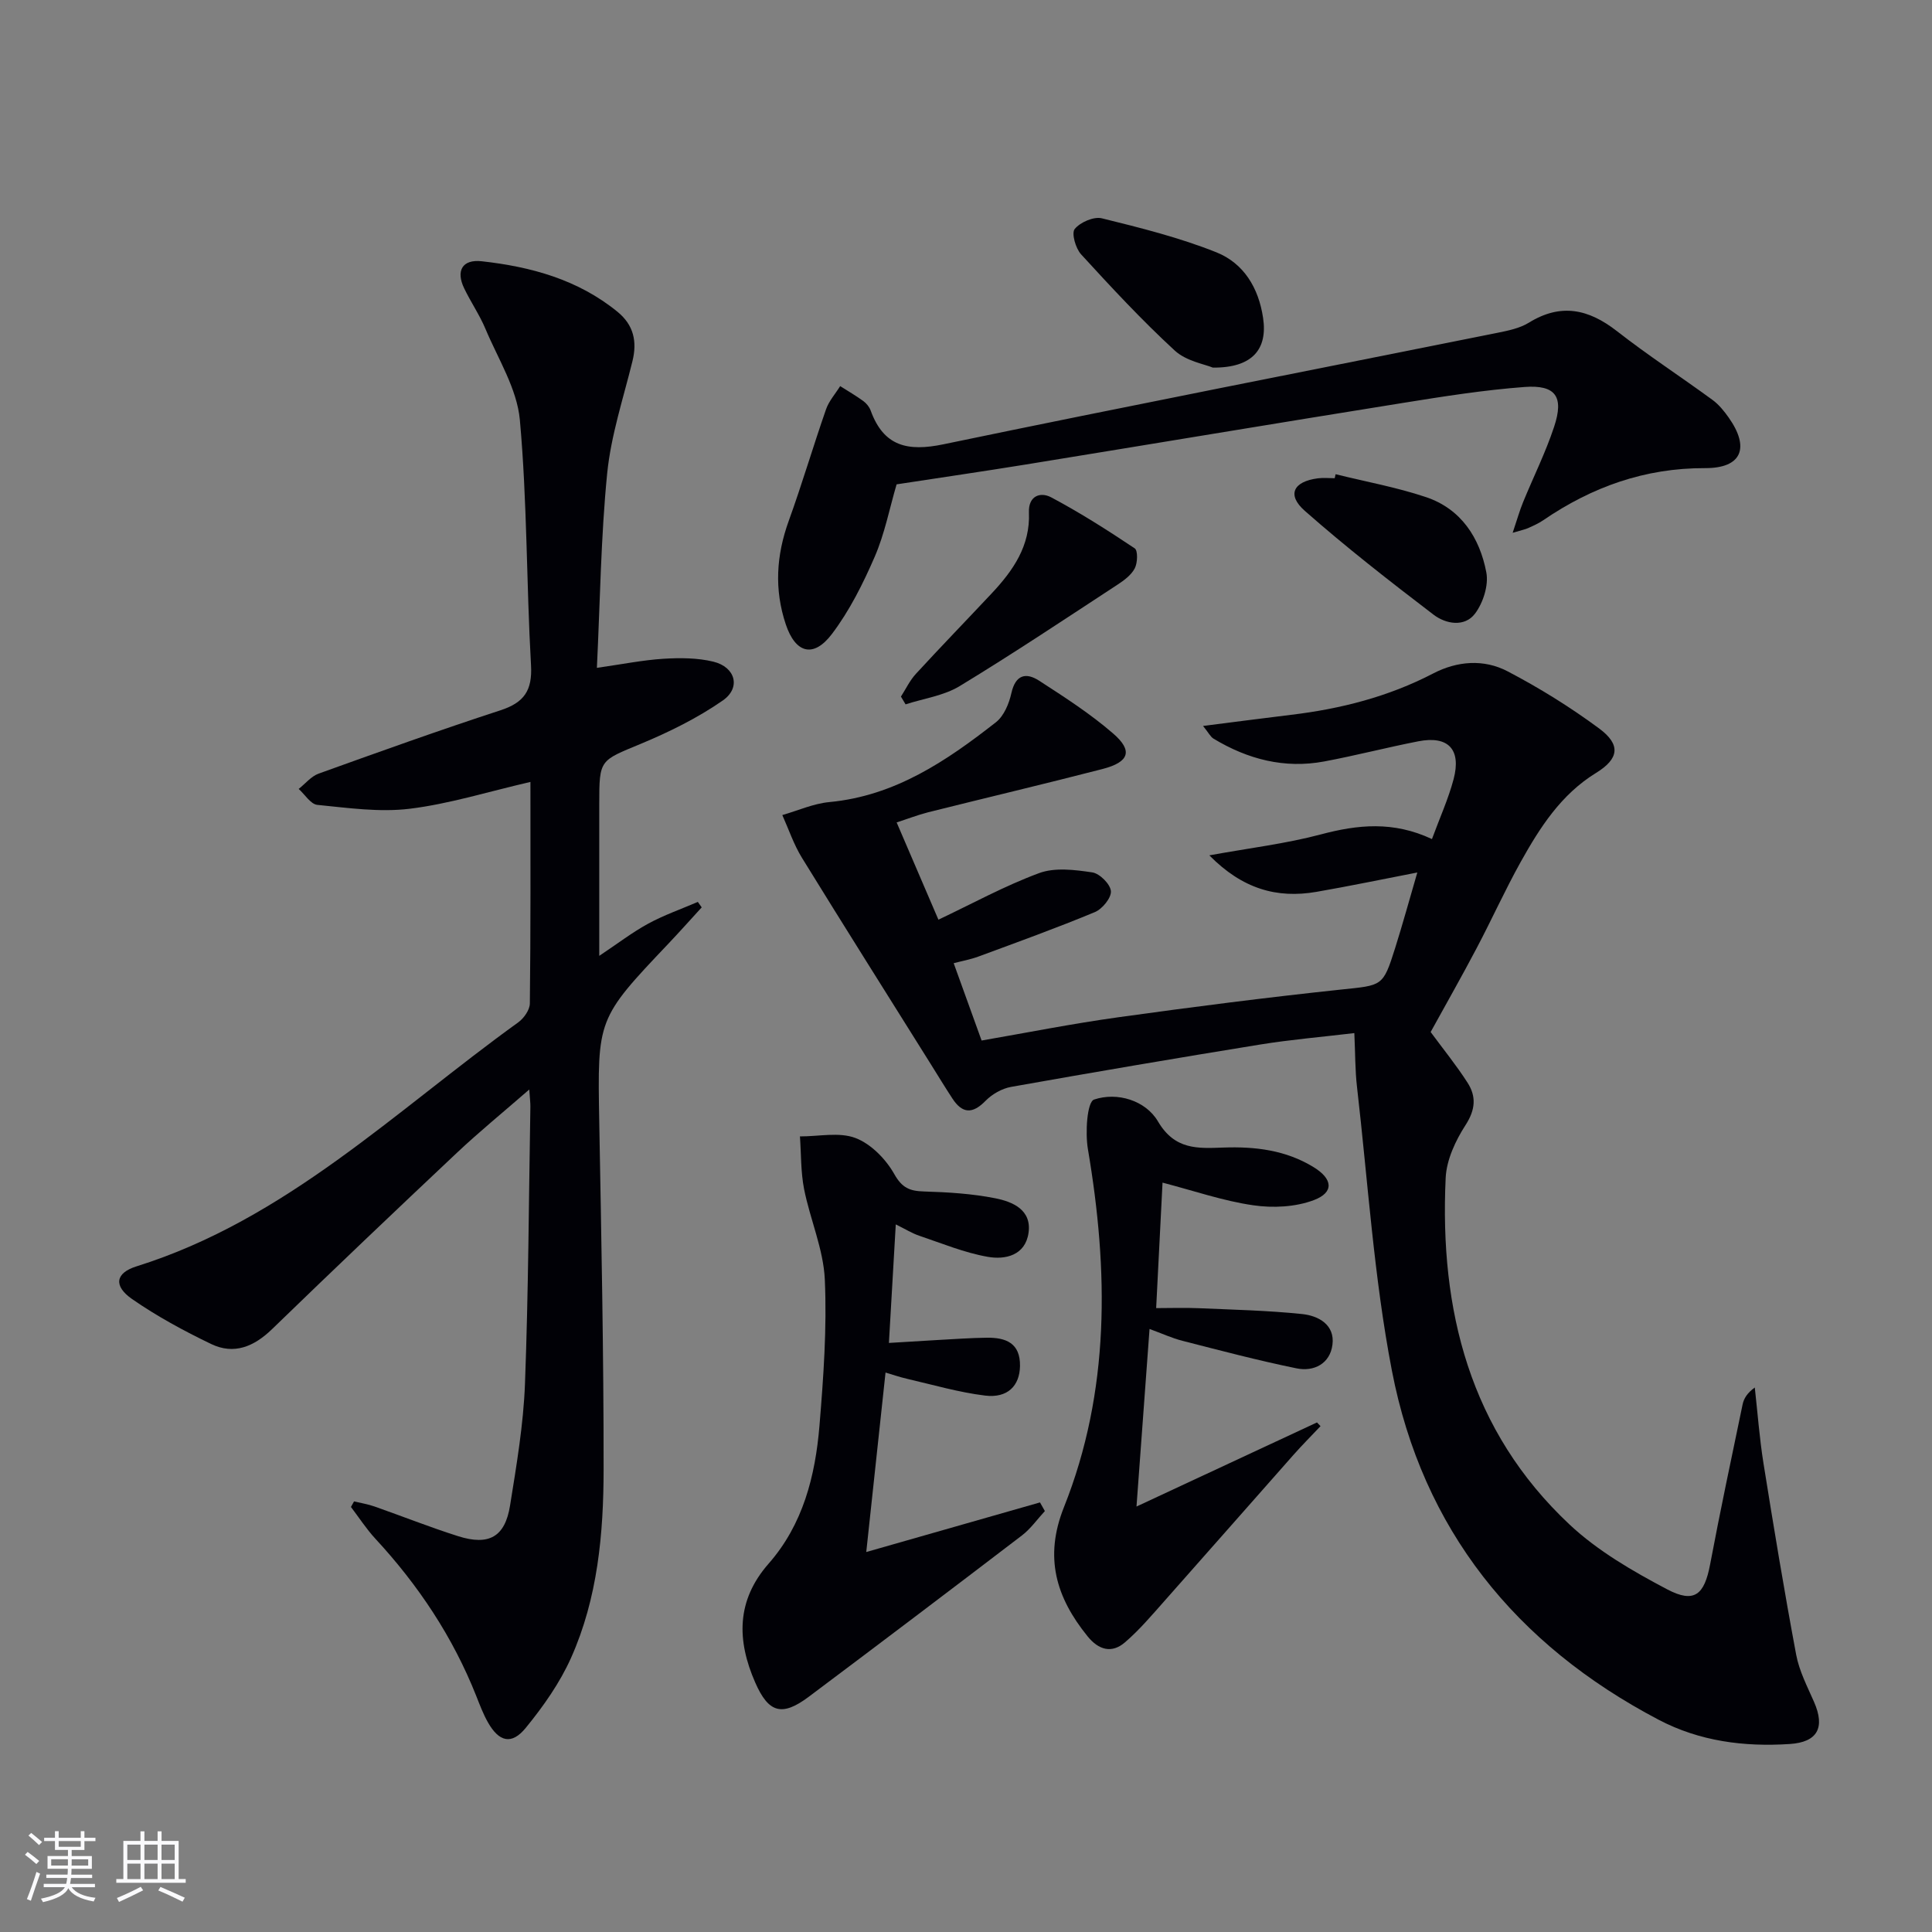
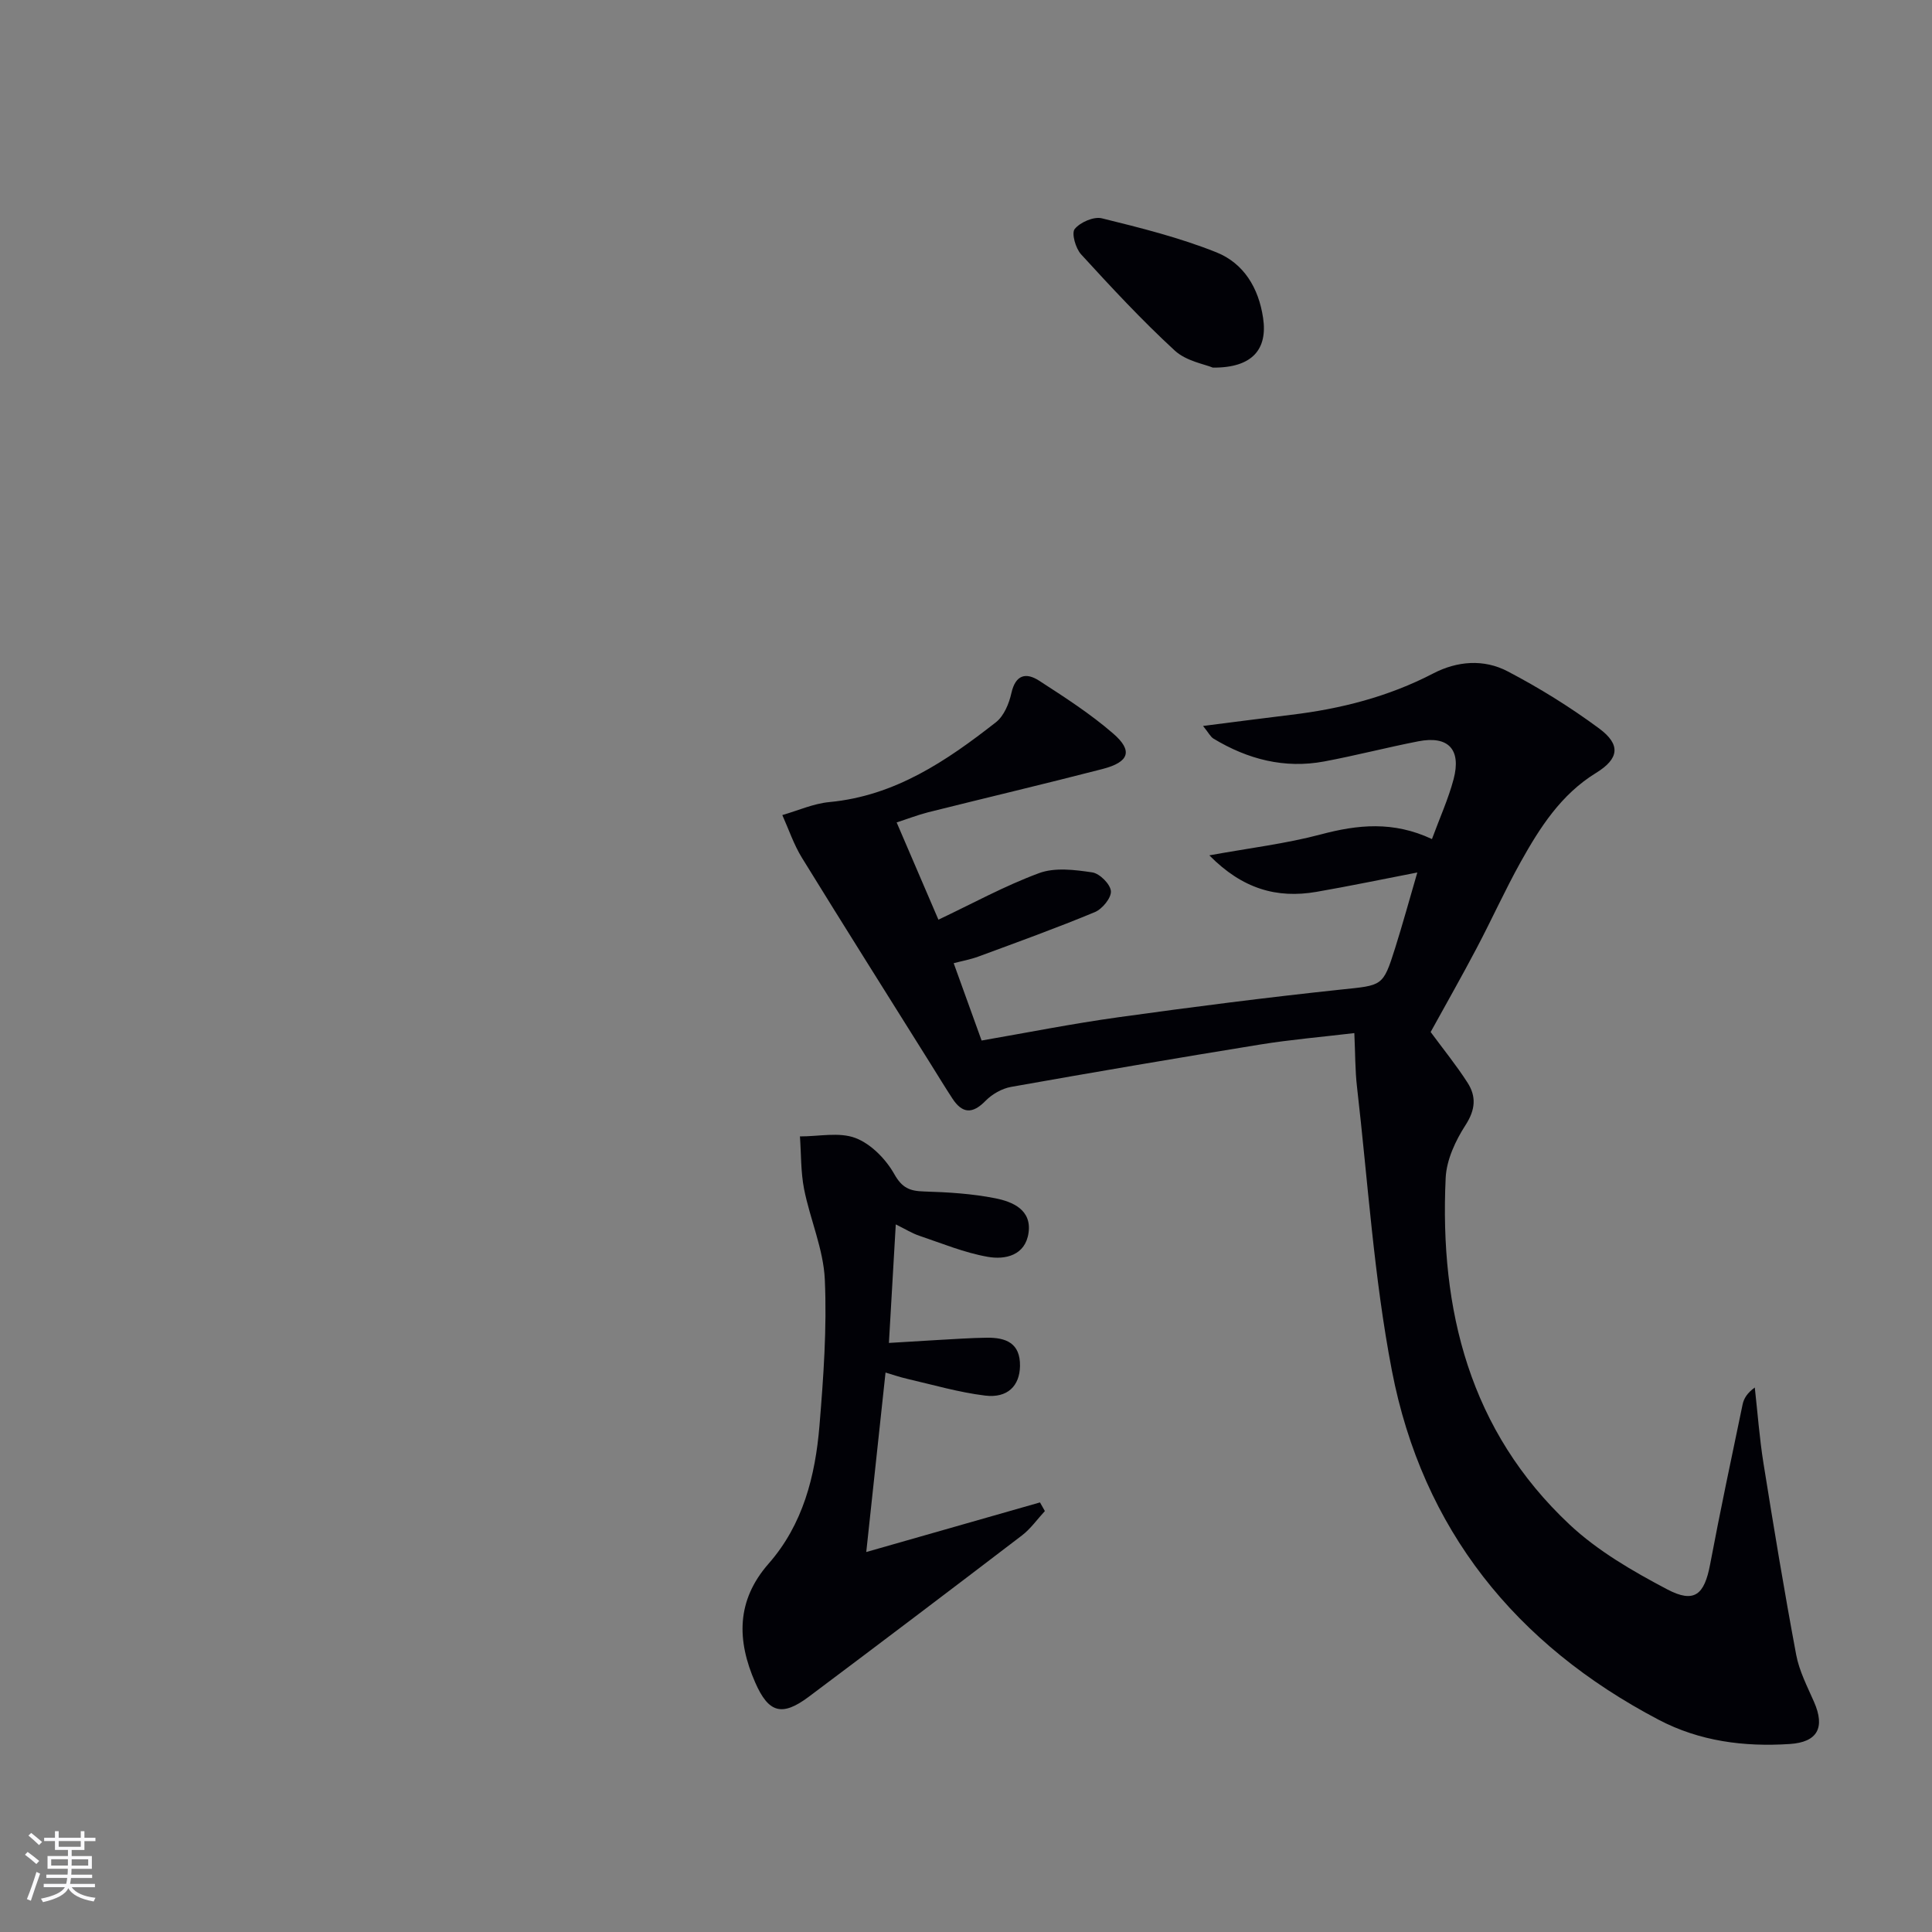
<svg xmlns="http://www.w3.org/2000/svg" enable-background="new 0 0 400 400" viewBox="0 0 400 400">
  <rect x="0" y="0" width="400" height="400" fill="#808080" stroke="none" />
  <g fill="#010106">
    <path d="m185.64 170.27c3 7 5.87 13.67 8.65 20.14 7-3.31 13.74-7.02 20.87-9.65 3.27-1.2 7.38-.68 10.99-.14 1.53.23 3.74 2.44 3.85 3.88.11 1.39-1.78 3.7-3.32 4.34-7.94 3.3-16.03 6.22-24.1 9.2-1.68.62-3.47.94-5.13 1.38 1.9 5.27 3.74 10.38 5.78 16.01 9.2-1.59 18.73-3.49 28.33-4.82 15.3-2.13 30.62-4.09 45.98-5.72 8.69-.92 8.77-.55 11.31-8.61 1.54-4.89 2.9-9.84 4.59-15.64-7.43 1.44-14.14 2.84-20.89 4.01-8.18 1.41-15.31-.6-22.17-7.56 8.42-1.53 15.88-2.42 23.07-4.33 7.63-2.03 14.99-2.81 23.02.96 1.63-4.43 3.4-8.32 4.48-12.39 1.64-6.18-1.11-9.06-7.3-7.85-6.52 1.27-12.96 2.95-19.48 4.17-8.23 1.54-15.85-.45-22.92-4.72-.63-.38-1-1.18-2.17-2.63 6.58-.83 12.38-1.6 18.19-2.3 10.3-1.23 20.19-3.75 29.46-8.57 4.98-2.59 10.48-3.01 15.38-.45 6.59 3.44 12.98 7.41 18.96 11.83 4.57 3.37 4.13 6.29-.62 9.21-7.26 4.46-11.64 11.32-15.62 18.46-3.23 5.8-5.97 11.88-9.07 17.76-3.09 5.87-6.37 11.64-9.56 17.43 2.61 3.54 5.33 6.89 7.64 10.49 1.83 2.84 1.65 5.57-.4 8.75-2.09 3.23-3.96 7.23-4.13 10.98-1.28 27.35 4.97 52.35 25.64 71.74 5.83 5.47 13.08 9.66 20.21 13.42 5.65 2.98 7.71 1.12 8.9-5.15 2.09-11.08 4.43-22.11 6.73-33.14.26-1.23.96-2.37 2.52-3.49.58 5.21.97 10.46 1.79 15.63 2.12 13.26 4.31 26.51 6.78 39.7.63 3.37 2.3 6.57 3.7 9.77 2.33 5.32.73 8.34-5.06 8.71-9.44.61-18.62-.56-27.13-5.03-29.6-15.54-48.88-39.42-55.22-72.31-3.72-19.32-4.96-39.13-7.22-58.73-.4-3.44-.35-6.94-.55-11.12-6.81.81-13.2 1.35-19.51 2.37-17.21 2.79-34.4 5.72-51.56 8.77-1.9.34-3.94 1.51-5.3 2.9-2.68 2.74-4.78 2.65-6.83-.47-1.55-2.36-3.01-4.78-4.51-7.17-8.9-14.22-17.86-28.41-26.66-42.7-1.69-2.74-2.73-5.88-4.06-8.84 3.25-.93 6.44-2.38 9.75-2.69 13.58-1.28 24.24-8.51 34.48-16.53 1.66-1.3 2.72-3.87 3.2-6.04.86-3.83 3.03-4.31 5.74-2.56 5.27 3.41 10.6 6.84 15.33 10.94 4.14 3.58 3.32 5.91-2.19 7.34-12.03 3.11-24.13 5.96-36.18 8.98-2.19.57-4.33 1.4-6.46 2.08z" />
-     <path d="m109.82 161.89c-8.84 2.04-16.81 4.55-24.97 5.55-6.27.77-12.79-.17-19.15-.8-1.38-.14-2.58-2.15-3.86-3.3 1.37-1.08 2.58-2.61 4.13-3.17 12.5-4.5 25.01-8.99 37.64-13.11 4.89-1.59 6.63-4.08 6.33-9.34-.96-16.92-.78-33.93-2.31-50.79-.59-6.45-4.52-12.64-7.13-18.86-1.22-2.9-3.04-5.54-4.4-8.38-1.75-3.63-.39-6.04 3.63-5.6 10.19 1.13 19.92 3.78 28.1 10.45 3.36 2.74 4.13 6.15 3.1 10.29-1.9 7.7-4.44 15.36-5.22 23.18-1.31 13.18-1.46 26.48-2.13 40.26 5.28-.75 9.51-1.61 13.79-1.88 3.43-.21 7.02-.2 10.32.6 4.59 1.12 5.76 5.4 1.94 8.05-5.24 3.64-11.12 6.53-17.03 8.99-8.41 3.49-8.53 3.19-8.53 12.34v31.53c3.84-2.56 6.85-4.88 10.14-6.67 3.27-1.78 6.84-3.02 10.27-4.5.27.38.53.75.8 1.13-2.28 2.49-4.53 5.02-6.86 7.48-14.82 15.61-14.73 15.6-14.35 37 .43 23.96.92 47.92.9 71.88-.01 13.32-1.22 26.67-6.74 39.02-2.33 5.21-5.76 10.07-9.39 14.51-2.91 3.56-5.52 2.9-7.81-1.14-.98-1.72-1.69-3.61-2.42-5.46-4.84-12.22-11.98-22.94-20.88-32.56-1.87-2.02-3.39-4.38-5.07-6.59.21-.38.42-.76.64-1.15 1.41.34 2.87.57 4.23 1.05 5.78 2.03 11.49 4.3 17.32 6.15 6.38 2.02 9.71.15 10.75-6.34 1.34-8.35 2.77-16.76 3.09-25.19.72-19.12.79-38.27 1.12-57.41.01-.8-.1-1.6-.23-3.54-5.43 4.73-10.36 8.75-14.98 13.1-12.84 12.09-25.62 24.25-38.28 36.52-3.74 3.62-7.87 5.35-12.61 3.07-5.65-2.72-11.23-5.74-16.37-9.31-3.88-2.7-3.46-5.39.91-6.76 30.94-9.69 53.63-32.21 79.03-50.51 1.18-.85 2.41-2.59 2.42-3.93.18-15.11.12-30.26.12-45.86z" />
-     <path d="m313.18 110.31c.95-2.81 1.45-4.63 2.17-6.37 2.13-5.21 4.66-10.27 6.42-15.6 2.06-6.21.33-8.7-6.13-8.22-8.4.63-16.77 1.95-25.1 3.29-26.04 4.17-52.05 8.52-78.09 12.75-8.83 1.43-17.69 2.72-26.82 4.12-1.46 4.97-2.46 10.21-4.53 14.99-2.42 5.58-5.21 11.17-8.86 15.99-3.84 5.07-7.56 3.97-9.55-1.99-2.42-7.23-1.97-14.29.61-21.43 2.76-7.63 5.05-15.43 7.72-23.09.6-1.73 1.94-3.22 2.93-4.81 1.61 1.02 3.26 1.98 4.8 3.1.64.47 1.24 1.21 1.51 1.95 2.7 7.45 7.68 8.54 15.1 6.99 38.13-7.93 76.36-15.38 114.55-23.05 2.27-.46 4.7-.94 6.62-2.12 6.64-4.1 12.37-2.83 18.24 1.75 6.4 5 13.23 9.44 19.79 14.24 1.31.96 2.41 2.32 3.36 3.67 4.4 6.25 2.7 10.47-4.88 10.45-12.49-.04-23.44 3.89-33.56 10.81-.95.65-2.03 1.12-3.08 1.6-.59.27-1.25.39-3.22.98z" />
    <path d="m185.46 253.5c-.49 8.52-.94 16.14-1.42 24.54 3.55-.21 6.94-.43 10.32-.62 3.31-.18 6.63-.42 9.95-.46 3.93-.05 6.95 1.09 6.87 5.87-.07 4.08-2.56 6.68-7.23 6.11-5.4-.66-10.7-2.21-16.02-3.44-1.74-.4-3.43-.99-4.59-1.33-1.36 12.64-2.67 24.91-3.99 37.16 11.44-3.27 23.71-6.77 35.97-10.27.34.6.67 1.2 1.01 1.79-1.57 1.69-2.94 3.66-4.74 5.04-14.66 11.2-29.38 22.34-44.15 33.41-5.55 4.16-8.32 3.33-11.07-2.93-3.84-8.75-3.94-16.99 2.76-24.63 7.13-8.12 9.66-18.14 10.53-28.53.83-10.07 1.56-20.22 1.11-30.28-.28-6.29-3.04-12.44-4.29-18.73-.7-3.56-.6-7.27-.86-10.92 3.87.02 8.11-.95 11.49.33 3.22 1.22 6.3 4.38 8.04 7.47 1.62 2.87 3.19 3.51 6.13 3.6 4.96.15 9.98.45 14.83 1.42 3.55.71 7.51 2.38 6.84 7.13-.66 4.69-4.81 5.63-8.46 4.98-4.83-.85-9.47-2.78-14.16-4.36-1.49-.5-2.87-1.37-4.87-2.35z" />
-     <path d="m240.69 244.85c-.45 8.87-.87 17.15-1.32 25.98 2.96 0 5.91-.11 8.84.02 7.14.31 14.3.47 21.39 1.21 3.37.35 6.8 2.21 6.27 6.35-.5 3.91-3.81 5.64-7.45 4.89-7.93-1.62-15.76-3.69-23.61-5.7-2.22-.57-4.33-1.55-6.81-2.45-.9 12.18-1.77 24.02-2.7 36.76 12.67-5.9 25.02-11.65 37.37-17.41.24.26.49.52.73.77-1.85 1.96-3.76 3.87-5.54 5.88-8.93 10.08-17.8 20.21-26.74 30.28-2.64 2.97-5.22 6.04-8.22 8.61-2.72 2.34-5.44 1.58-7.74-1.27-6.51-8.04-9.02-16.34-4.89-26.7 9.6-24.08 9.24-48.99 4.97-74.15-.58-3.42-.18-9.78 1.28-10.27 4.81-1.62 10.68.2 13.22 4.52 3.48 5.93 8.22 5.61 13.52 5.42 6.58-.24 12.97.52 18.73 4.07 3.95 2.43 4.26 5.21.03 6.81-3.81 1.44-8.47 1.67-12.55 1.07-6.19-.89-12.18-2.97-18.78-4.69z" />
-     <path d="m186.53 144.22c1.02-1.58 1.84-3.35 3.1-4.71 5.17-5.63 10.5-11.12 15.73-16.7 4.41-4.71 7.96-9.81 7.67-16.71-.14-3.4 2.32-4.34 4.61-3.13 5.96 3.17 11.68 6.81 17.29 10.56.68.45.6 2.99.02 4.12-.71 1.38-2.2 2.5-3.57 3.39-10.84 7.09-21.62 14.29-32.69 21.01-3.29 2-7.44 2.56-11.2 3.78-.32-.53-.64-1.07-.96-1.61z" />
+     <path d="m240.69 244.85z" />
    <path d="m251.1 76.11c-1.67-.71-5.49-1.33-7.88-3.53-6.81-6.27-13.14-13.09-19.4-19.93-1.13-1.24-2.02-4.37-1.31-5.24 1.14-1.4 3.94-2.62 5.62-2.21 8 1.97 16.08 3.99 23.71 7.04 5.62 2.25 8.74 7.3 9.67 13.59.96 6.43-2.16 10.35-10.41 10.28z" />
-     <path d="m276.52 98.18c6.25 1.55 12.63 2.7 18.71 4.74 7.28 2.44 11.14 8.44 12.5 15.6.5 2.65-.66 6.29-2.34 8.52-2.16 2.86-6.06 2.16-8.58.23-9.08-6.93-18.12-13.97-26.68-21.52-3.75-3.31-2.36-6.06 2.72-6.72 1.15-.15 2.33-.02 3.49-.02.06-.27.12-.55.18-.83z" />
  </g>
  <path d="m5.17 384 .55-.58c.85.61 1.65 1.24 2.4 1.87l-.59.64c-.83-.73-1.62-1.38-2.36-1.93m1.22 9.53-.82-.34c.71-1.76 1.37-3.64 1.98-5.63.24.13.5.25.76.36-.6 1.67-1.24 3.54-1.92 5.61m-.5-13.5.57-.54c.56.44 1.31 1.06 2.26 1.87l-.64.64c-.68-.66-1.41-1.32-2.19-1.97m3.25.46h2.24v-1.36h.77v1.36h4.57v-1.36h.76v1.36h2.28v.69h-2.28v1.84h-2.64v1.26h4.18v2.64h-4.21c0 .45-.02.86-.05 1.21h4.32v.69h-4.38c-.04.34-.1.75-.19 1.22h5.15v.69h-4.82c.87 1.19 2.51 1.92 4.93 2.19-.17.32-.3.57-.37.76-2.77-.49-4.52-1.41-5.26-2.76-.56 1.26-2.3 2.23-5.24 2.9-.12-.24-.26-.48-.43-.72 2.73-.55 4.38-1.34 4.96-2.38h-4.38v-.69h4.65c.1-.38.17-.79.21-1.22h-4.32v-.69h4.4c.03-.34.05-.75.05-1.21h-4.2v-2.64h4.23v-1.26h-2.69v-1.84h-2.24zm1.46 4.46v1.29h3.45c.01-.4.02-.57.01-.53v-.32-.45h-3.46zm1.55-2.59h4.57v-1.19h-4.57zm6.11 2.59h-3.42v.77c-.01.19-.01.37-.02.53h3.44z" fill="#fafafc" />
-   <path d="m32.63 379.16h.82v1.98h3.54v7.89h1.46v.78h-14.37v-.78h1.46v-7.89h3.54v-1.98h.82v1.98h2.73zm-3.49 11.48.5.73c-1.61.82-3.28 1.63-5 2.41-.13-.27-.28-.55-.44-.82 1.75-.72 3.4-1.49 4.94-2.32m-2.78-5.55h2.73v-3.18h-2.73zm0 3.95h2.73v-3.2h-2.73zm3.54-3.95h2.73v-3.18h-2.73zm0 3.95h2.73v-3.2h-2.73zm7.89 4.68c-1.84-.92-3.51-1.7-5.02-2.32l.45-.73c1.89.8 3.57 1.55 5.04 2.23zm-1.62-11.81h-2.73v3.18h2.73zm-2.73 7.13h2.73v-3.2h-2.73z" fill="#fafafc" />
</svg>